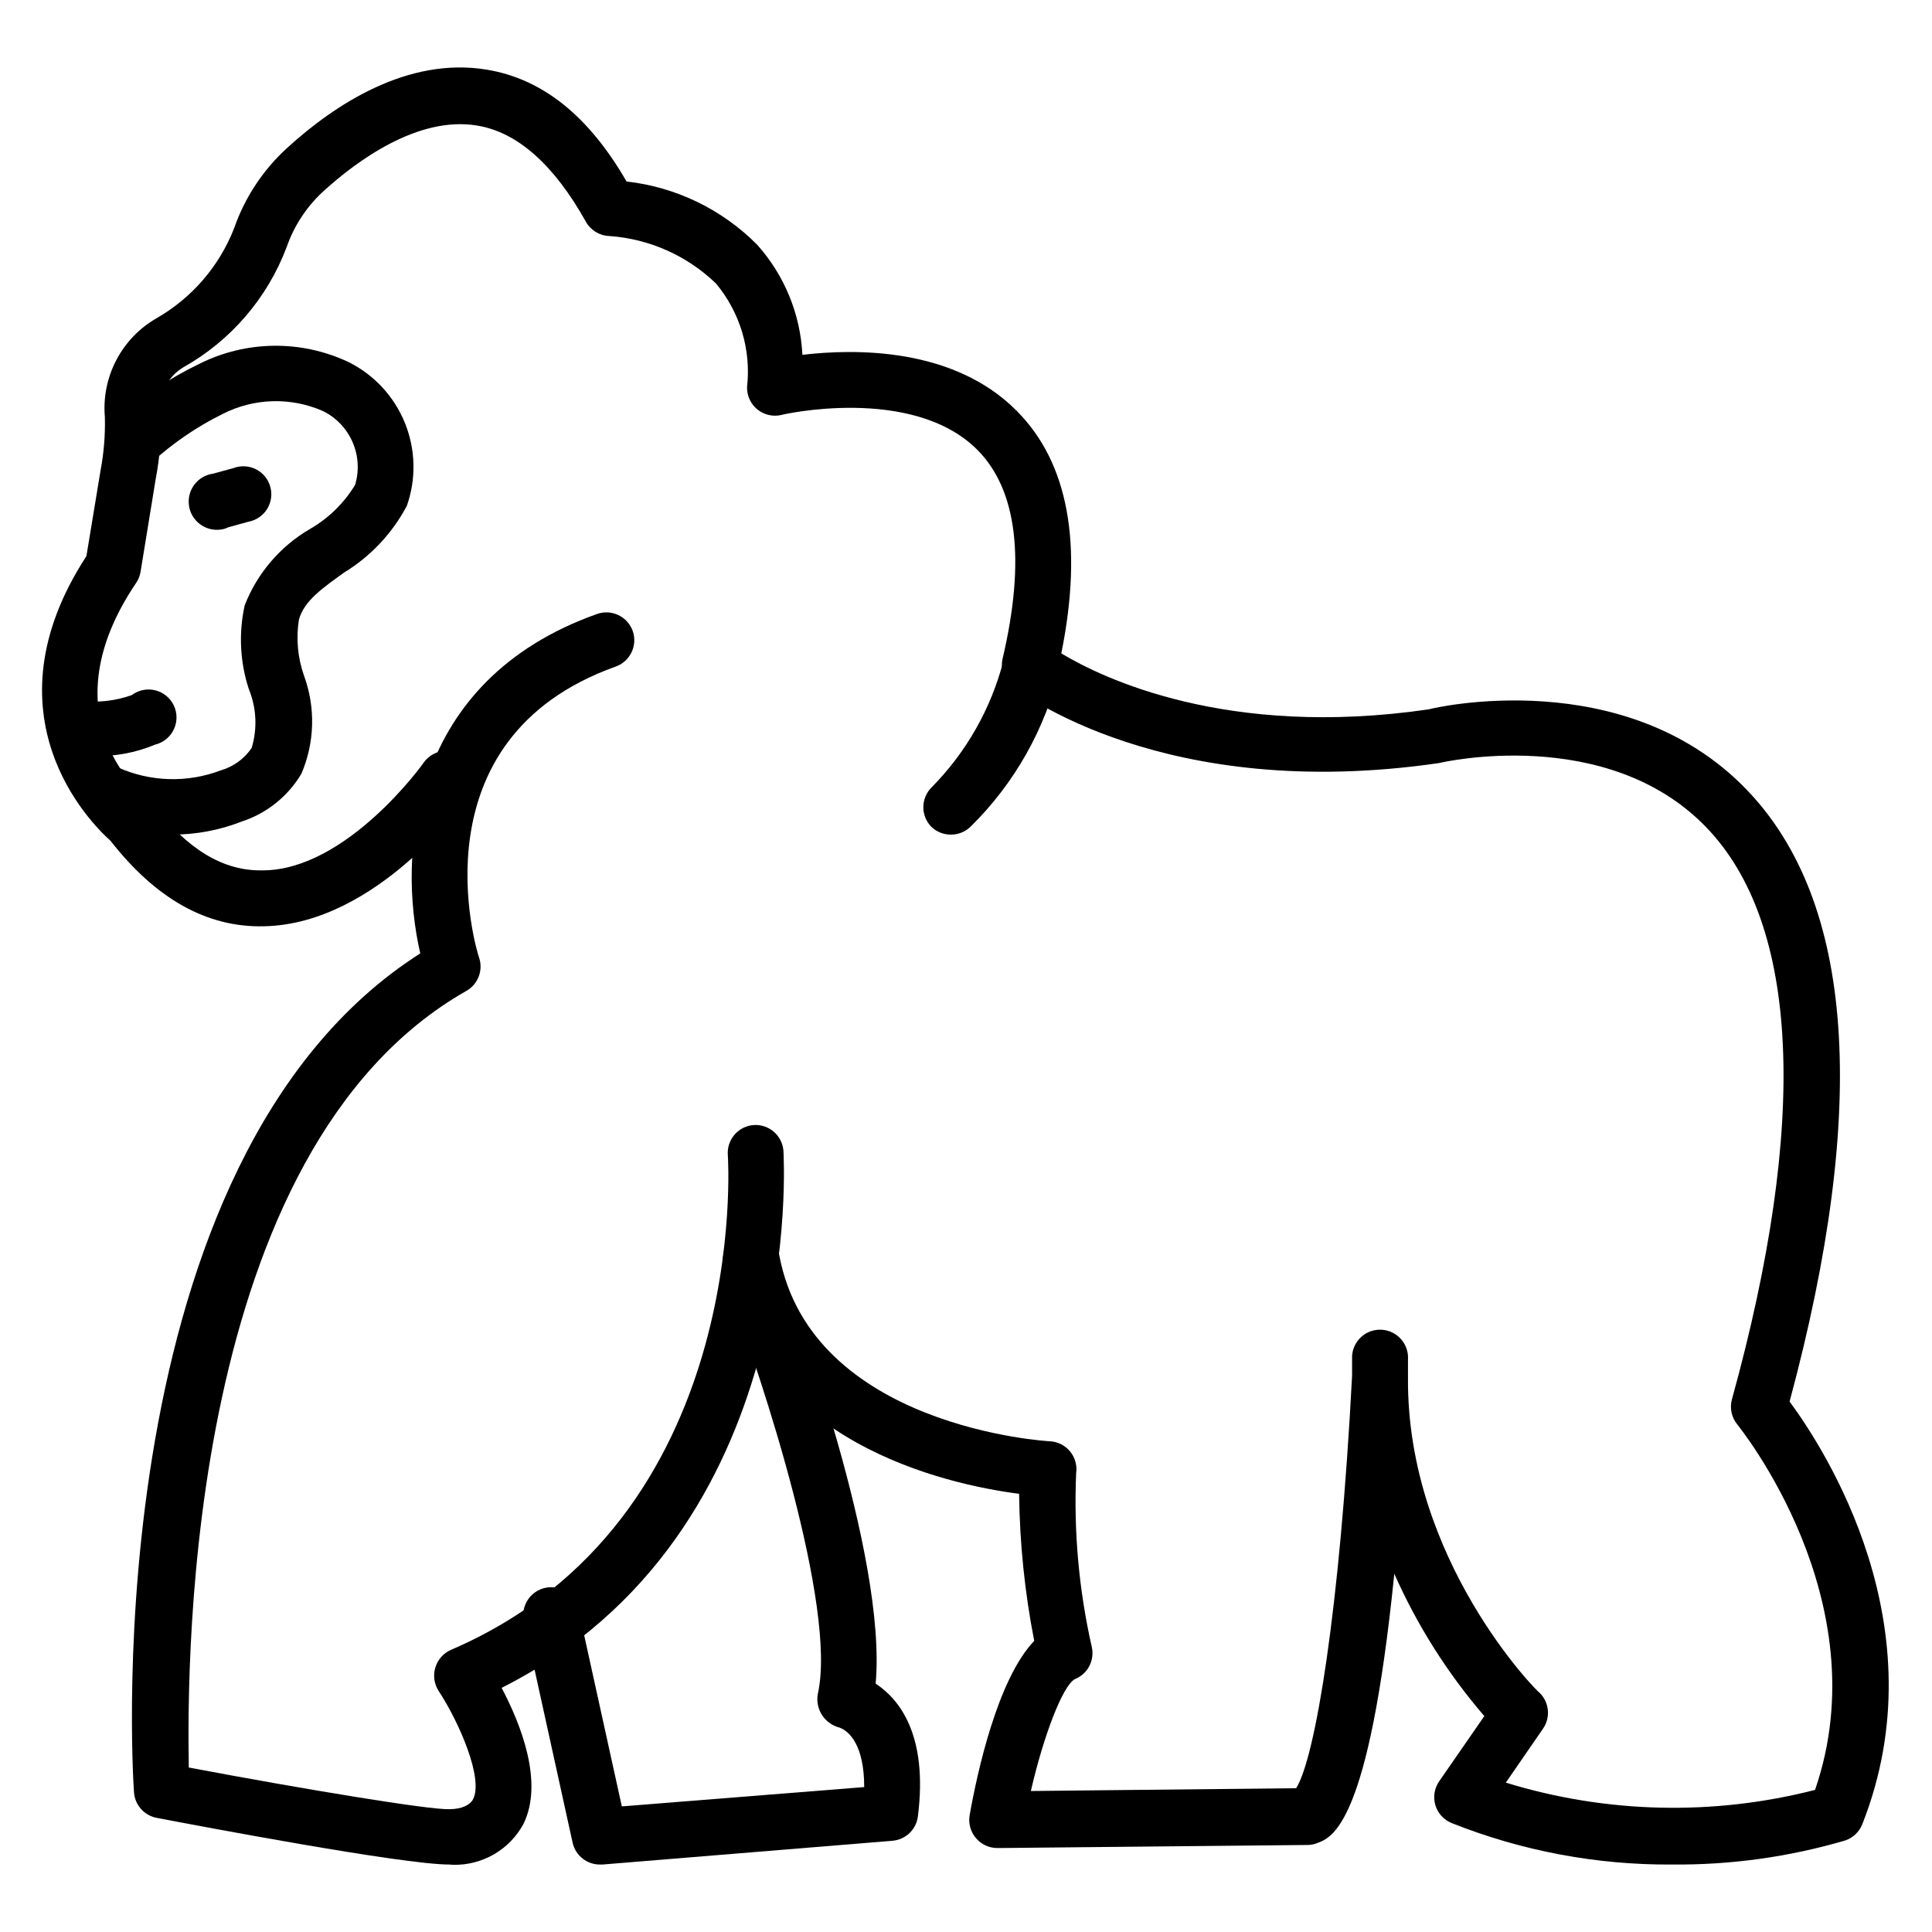
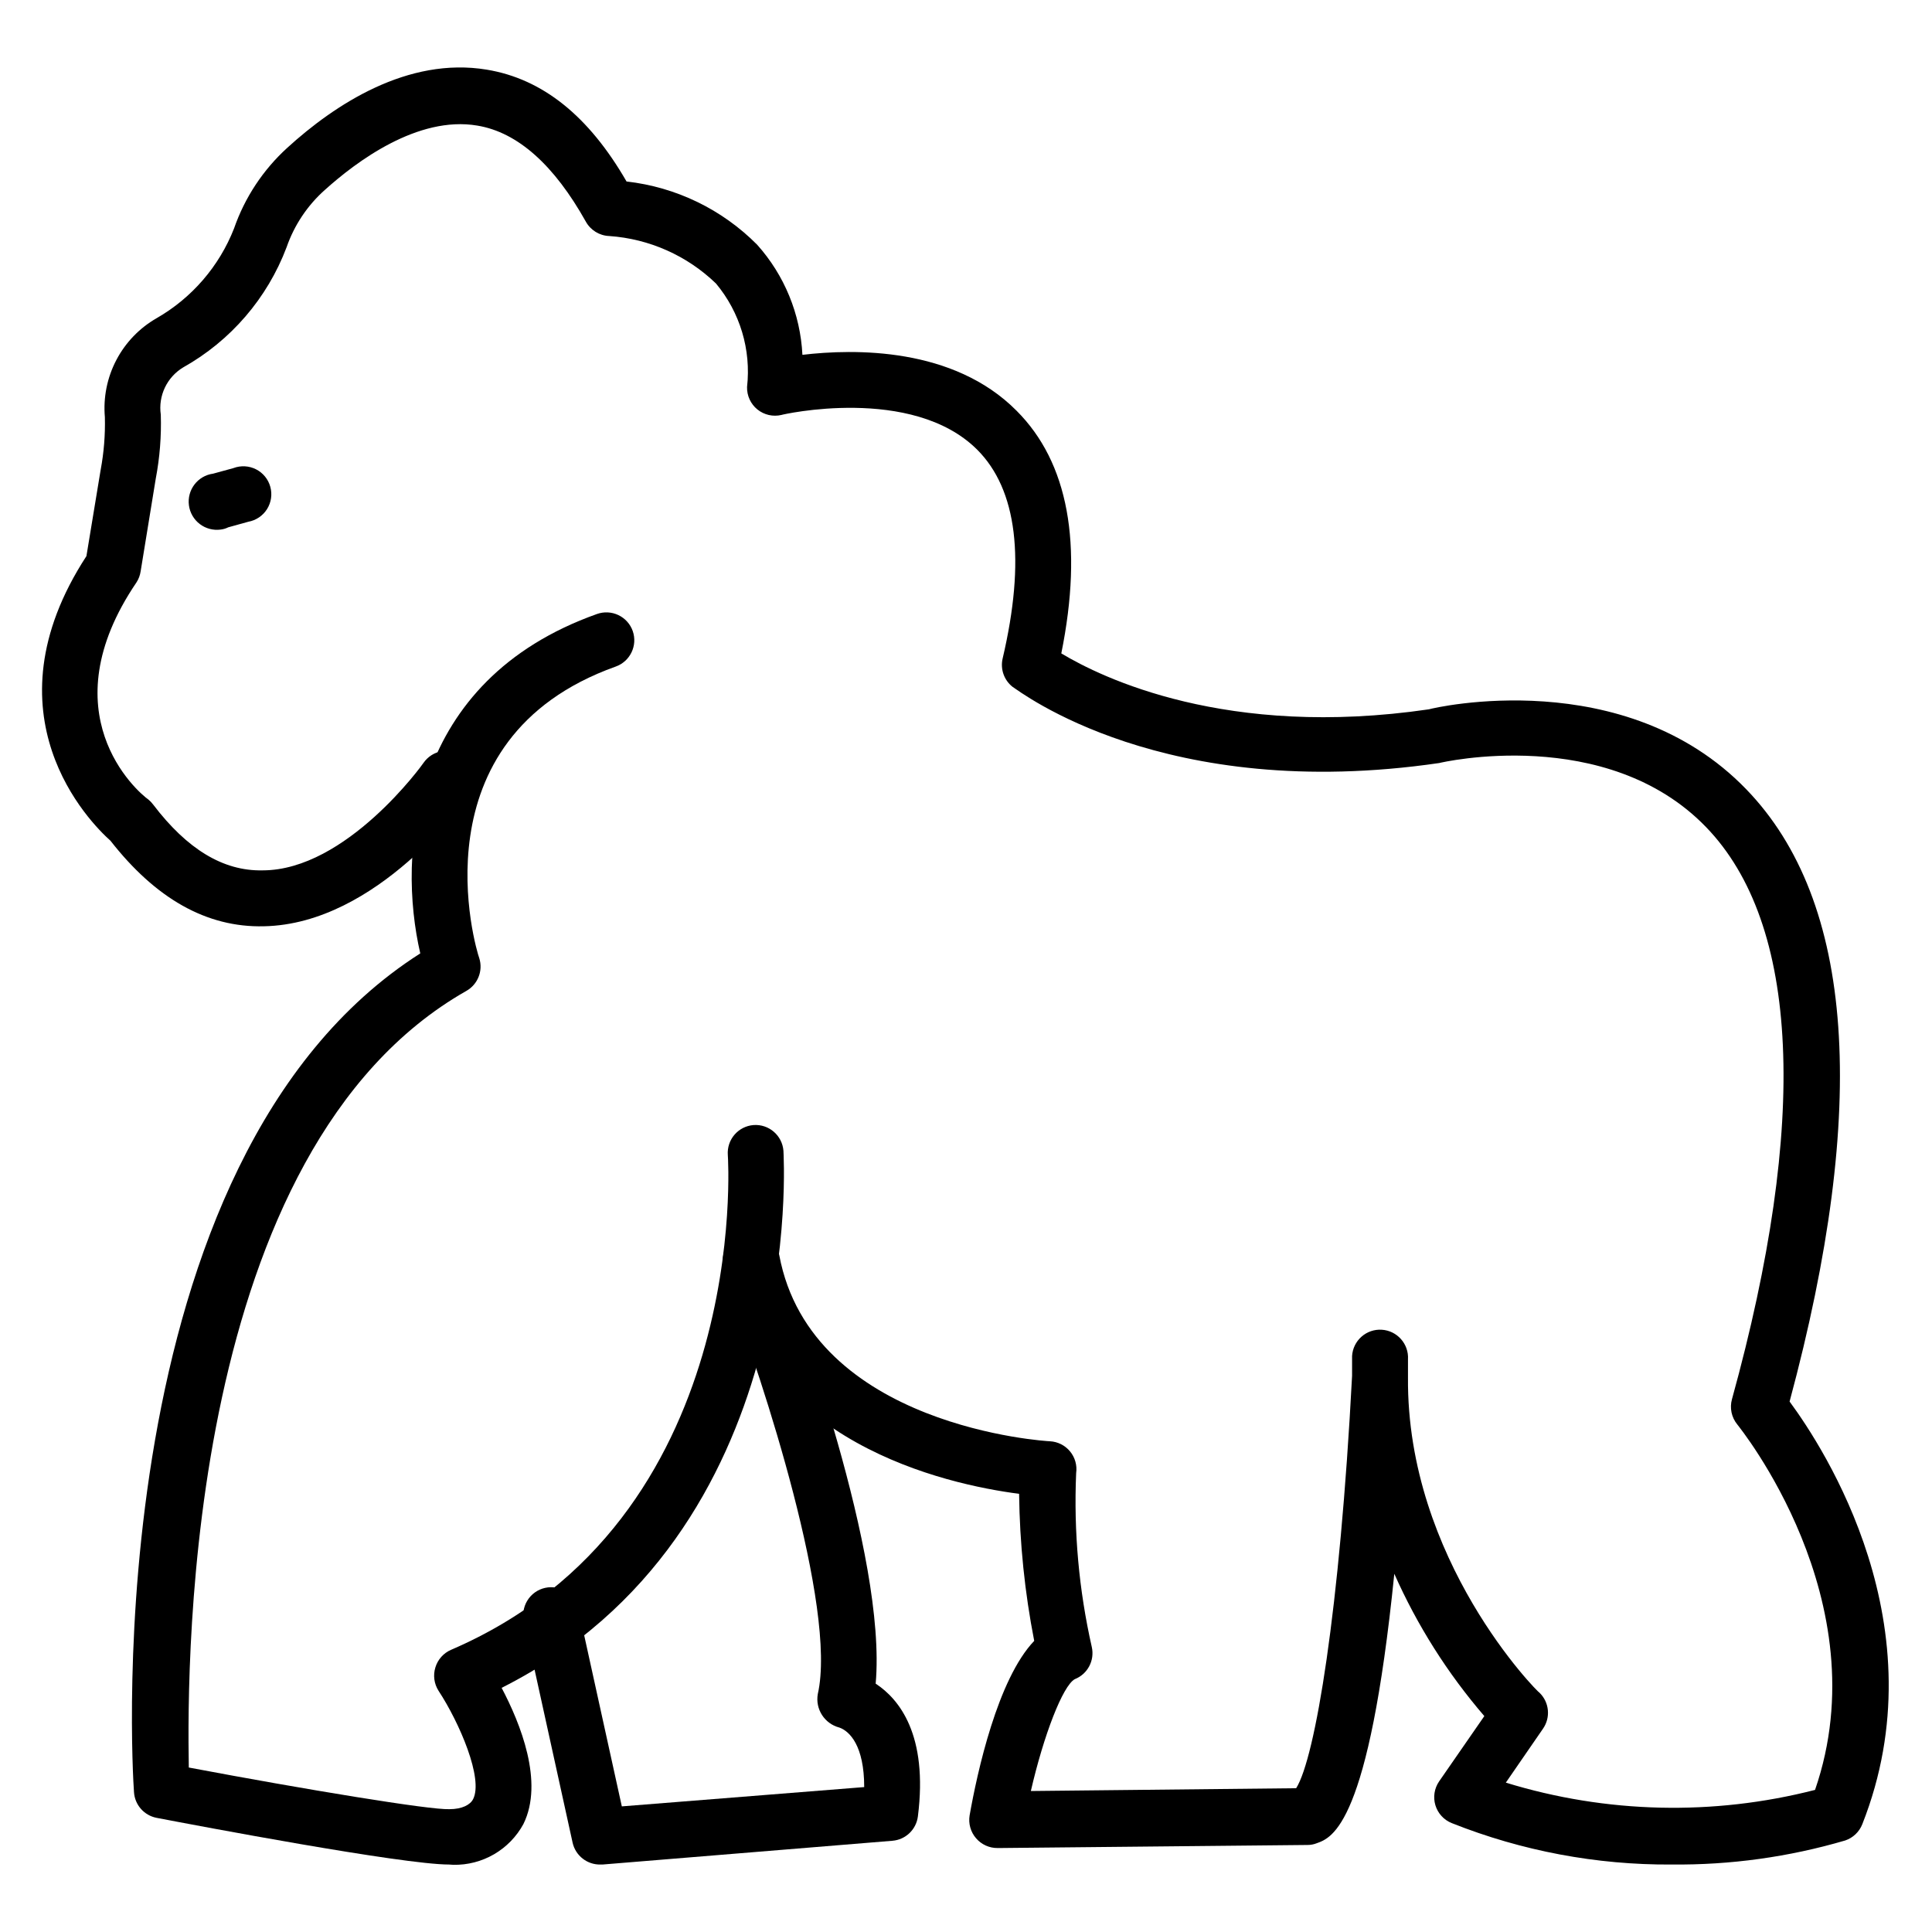
<svg xmlns="http://www.w3.org/2000/svg" fill="#000000" width="800px" height="800px" version="1.1" viewBox="144 144 512 512">
  <g>
    <path d="m303.16 638.12c-3.531 0.086-6.633-2.332-7.41-5.777l-12.816-58.309c-0.551-1.961-0.27-4.062 0.781-5.809 1.047-1.75 2.766-2.988 4.758-3.426 1.988-0.438 4.07-0.039 5.758 1.105 1.684 1.145 2.824 2.934 3.148 4.941l11.41 51.863 64.234-5.113c0-10.965-3.852-14.816-6.594-15.781l0.004 0.004c-3.934-1.023-6.418-4.894-5.707-8.891 5.188-22.746-14.816-84.02-23.191-105.65-0.695-1.84-0.637-3.879 0.172-5.672 0.805-1.789 2.289-3.191 4.129-3.887 3.805-1.406 8.031 0.512 9.48 4.297 3.039 7.926 27.785 74.09 24.746 108.17 6.223 4.074 13.93 13.559 11.188 35.191-0.441 3.473-3.254 6.16-6.742 6.445l-76.828 6.297z" />
    <path d="m263.01 638.12c-12.371 0-66.68-10.297-77.496-12.371h-0.004c-3.32-0.637-5.789-3.441-6-6.816-0.52-6.965-9.93-167.59 75.867-222.27-6.074-26.301-2.965-72.238 46.824-89.945 1.859-0.664 3.902-0.559 5.684 0.289 1.777 0.848 3.148 2.371 3.801 4.231 1.332 3.848-0.684 8.047-4.519 9.41-53.715 19.188-37.043 74.906-36.156 77.277 1.051 3.328-0.371 6.941-3.406 8.668-74.09 42.082-74.09 176.48-73.57 205.82 31.043 5.852 63.938 11.262 69.051 11.039 3.406 0 5.559-1.184 6.297-2.668 2.742-5.41-3.555-20.152-9.188-28.746-1.156-1.832-1.457-4.078-0.816-6.148 0.629-2.094 2.148-3.801 4.152-4.668 79.719-34.305 73.422-130.18 73.348-131.14v-0.004c-0.297-4.066 2.75-7.609 6.816-7.926 4.066-0.297 7.609 2.75 7.926 6.816 0 1.039 6.668 101.36-74.684 142.33 4.965 9.41 11.262 24.969 5.777 36.082l0.004-0.004c-1.809 3.336-4.5 6.109-7.781 8.02-3.281 1.906-7.019 2.875-10.816 2.797z" />
    <path d="m587 638.12c-19.934 0.125-39.707-3.598-58.234-10.965-2.106-0.828-3.715-2.574-4.371-4.742-0.645-2.137-0.289-4.449 0.965-6.297l12.004-17.336h-0.004c-9.754-11.336-17.789-24.043-23.855-37.711-6.742 66.68-16.449 69.941-20.598 71.422-0.754 0.297-1.559 0.445-2.371 0.445l-82.164 0.816v-0.004c-2.191 0.023-4.281-0.926-5.707-2.594-1.445-1.668-2.066-3.894-1.703-6.074 2-11.336 7.41-36.082 17.113-46.23h0.004c-2.508-12.844-3.848-25.887-4.004-38.973-19.41-2.519-69.422-13.559-78.387-60.531-0.754-4.09 1.949-8.023 6.039-8.777 4.094-0.758 8.023 1.945 8.781 6.035 8.52 45.715 71.199 49.344 71.719 49.344 2.07 0.105 4.008 1.07 5.332 2.668 1.336 1.609 1.93 3.711 1.633 5.781-0.668 15.477 0.727 30.973 4.148 46.082 0.801 3.566-1.117 7.184-4.519 8.52-3.188 1.777-8.223 14.816-11.633 29.637l70.312-0.742c5.039-8 11.559-46.898 14.816-109.28v-5.262 0.004c0.117-1.969 1.012-3.805 2.484-5.109 1.473-1.309 3.402-1.977 5.367-1.855 4.094 0.242 7.211 3.762 6.965 7.852v4.742c-0.441 48.453 34.527 83.648 34.898 83.648 2.559 2.523 2.934 6.523 0.887 9.48l-9.855 14.301h0.004c26.613 8.184 54.973 8.848 81.941 1.926 17.336-50.234-20.227-96.316-20.598-96.836-1.547-1.879-2.074-4.398-1.406-6.742 20.301-73.496 17.93-125.95-6.891-151.59-26.375-27.266-70.238-17.113-70.68-16.965-73.051 10.668-111.13-18.969-113.14-20.227-2.207-1.773-3.215-4.648-2.594-7.41 6.148-26.152 3.852-44.824-6.742-55.418-17.262-17.188-51.863-9.262-51.863-9.188-2.238 0.527-4.594-0.012-6.379-1.461-1.785-1.453-2.793-3.648-2.734-5.949 1.113-9.875-1.859-19.777-8.223-27.414-7.656-7.398-17.68-11.859-28.301-12.594-2.609-0.098-4.973-1.562-6.223-3.852-8.297-14.816-17.93-23.633-28.746-25.414-15.781-2.668-32.082 9.559-40.379 17.039h-0.004c-4.625 4.113-8.117 9.344-10.148 15.191-5.106 13.512-14.812 24.793-27.414 31.855-4.312 2.602-6.648 7.535-5.926 12.523 0.18 5.688-0.27 11.375-1.336 16.965l-4 24.523c-0.152 1.059-0.531 2.07-1.109 2.965-23.488 34.602 0 55.344 3.188 57.566h-0.004c0.473 0.391 0.898 0.84 1.262 1.336 8.965 11.781 18.523 17.633 28.969 17.41 22.227 0 42.527-28.227 42.676-28.523 1.133-1.621 2.867-2.719 4.816-3.051 1.945-0.336 3.945 0.121 5.555 1.27 3.324 2.359 4.121 6.961 1.777 10.301-0.965 1.406-24.375 34.23-54.457 34.82-15.262 0.371-28.746-7.41-40.676-22.672-5.41-4.816-33.785-33.34-6.371-75.422l3.777-22.895h0.004c0.852-4.59 1.227-9.258 1.109-13.926-0.453-5.227 0.594-10.469 3.023-15.117 2.43-4.648 6.137-8.504 10.684-11.113 9.348-5.359 16.59-13.75 20.523-23.781 2.848-8.211 7.715-15.574 14.152-21.414 12.52-11.41 31.859-24.152 52.824-20.672 14.816 2.445 27.043 12.301 37.043 29.637h0.004c13.102 1.477 25.309 7.383 34.598 16.746 7.227 8.066 11.465 18.371 12.004 29.191 13.781-1.629 40.008-2.074 56.754 14.816 13.707 13.707 17.707 35.34 11.855 64.309 10.594 6.371 43.785 22.672 97.43 14.816 1.406-0.445 51.863-12.152 84.09 21.191 28.672 29.637 32.523 84.164 11.484 162.26 9.188 12.445 39.934 59.715 19.262 112.02-0.801 2.027-2.457 3.602-4.519 4.297-14.938 4.387-30.445 6.535-46.012 6.371z" />
-     <path d="m189.58 365.18c-6.949-0.012-13.828-1.422-20.223-4.148-2.824-1.125-4.672-3.856-4.668-6.891 0-4.09 3.316-7.41 7.406-7.41 1.043 0.004 2.074 0.207 3.039 0.594 8.664 3.91 18.531 4.203 27.414 0.816 3.324-0.965 6.207-3.062 8.148-5.93 1.543-5.117 1.281-10.609-0.742-15.559-2.356-7.172-2.742-14.852-1.109-22.227 3.328-8.547 9.469-15.707 17.41-20.301 4.863-2.824 8.938-6.824 11.855-11.629 1.121-3.742 0.879-7.762-0.68-11.34-1.559-3.582-4.34-6.496-7.84-8.223-8.562-3.758-18.359-3.457-26.672 0.816-6.848 3.394-13.184 7.734-18.82 12.891-1.512 1.258-3.465 1.863-5.422 1.684-1.961-0.184-3.766-1.133-5.023-2.644-2.621-3.152-2.188-7.828 0.961-10.449 6.684-5.945 14.168-10.934 22.227-14.816 12.422-6.219 27.008-6.383 39.566-0.445 6.766 3.379 12.066 9.113 14.902 16.129 2.84 7.012 3.019 14.816 0.508 21.953-3.863 7.297-9.621 13.414-16.672 17.707-5.629 4.074-10.52 7.41-11.93 12.445v0.004c-0.789 4.973-0.332 10.062 1.336 14.816 3.106 8.434 2.867 17.738-0.668 26.004-3.551 5.996-9.16 10.5-15.781 12.672-5.898 2.316-12.184 3.496-18.523 3.481z" />
-     <path d="m168.91 344.36c-2 0.137-4.004 0.137-6.004 0-4.051-0.57-6.867-4.32-6.297-8.371 0.574-4.051 4.32-6.871 8.371-6.297 4.695 0.609 9.469 0.102 13.93-1.48 1.777-1.34 4.066-1.809 6.227-1.277s3.969 2.008 4.926 4.019c0.953 2.008 0.953 4.344-0.004 6.356-0.953 2.008-2.762 3.484-4.926 4.016-5.133 2.144-10.66 3.18-16.223 3.035z" />
    <path d="m202.48 284.34c-1.965 0.266-3.957-0.262-5.531-1.461-1.578-1.203-2.613-2.981-2.879-4.945-0.551-4.094 2.316-7.859 6.41-8.41l5.41-1.48-0.004-0.004c1.949-0.73 4.117-0.609 5.969 0.332 1.855 0.945 3.231 2.625 3.781 4.633 0.555 2.008 0.238 4.152-0.867 5.914-1.109 1.762-2.906 2.977-4.957 3.348l-5.336 1.48h0.004c-0.629 0.312-1.305 0.512-2 0.594z" />
-     <path d="m395.92 365.18c-1.871-0.008-3.672-0.719-5.035-2-1.402-1.391-2.191-3.285-2.191-5.262 0-1.973 0.789-3.867 2.191-5.258 9.199-9.309 15.77-20.891 19.039-33.562 0.656-4.094 4.504-6.879 8.594-6.227 4.094 0.656 6.879 4.504 6.227 8.598-3.777 15.742-11.887 30.117-23.414 41.488-1.422 1.453-3.379 2.254-5.41 2.223z" />
  </g>
</svg>